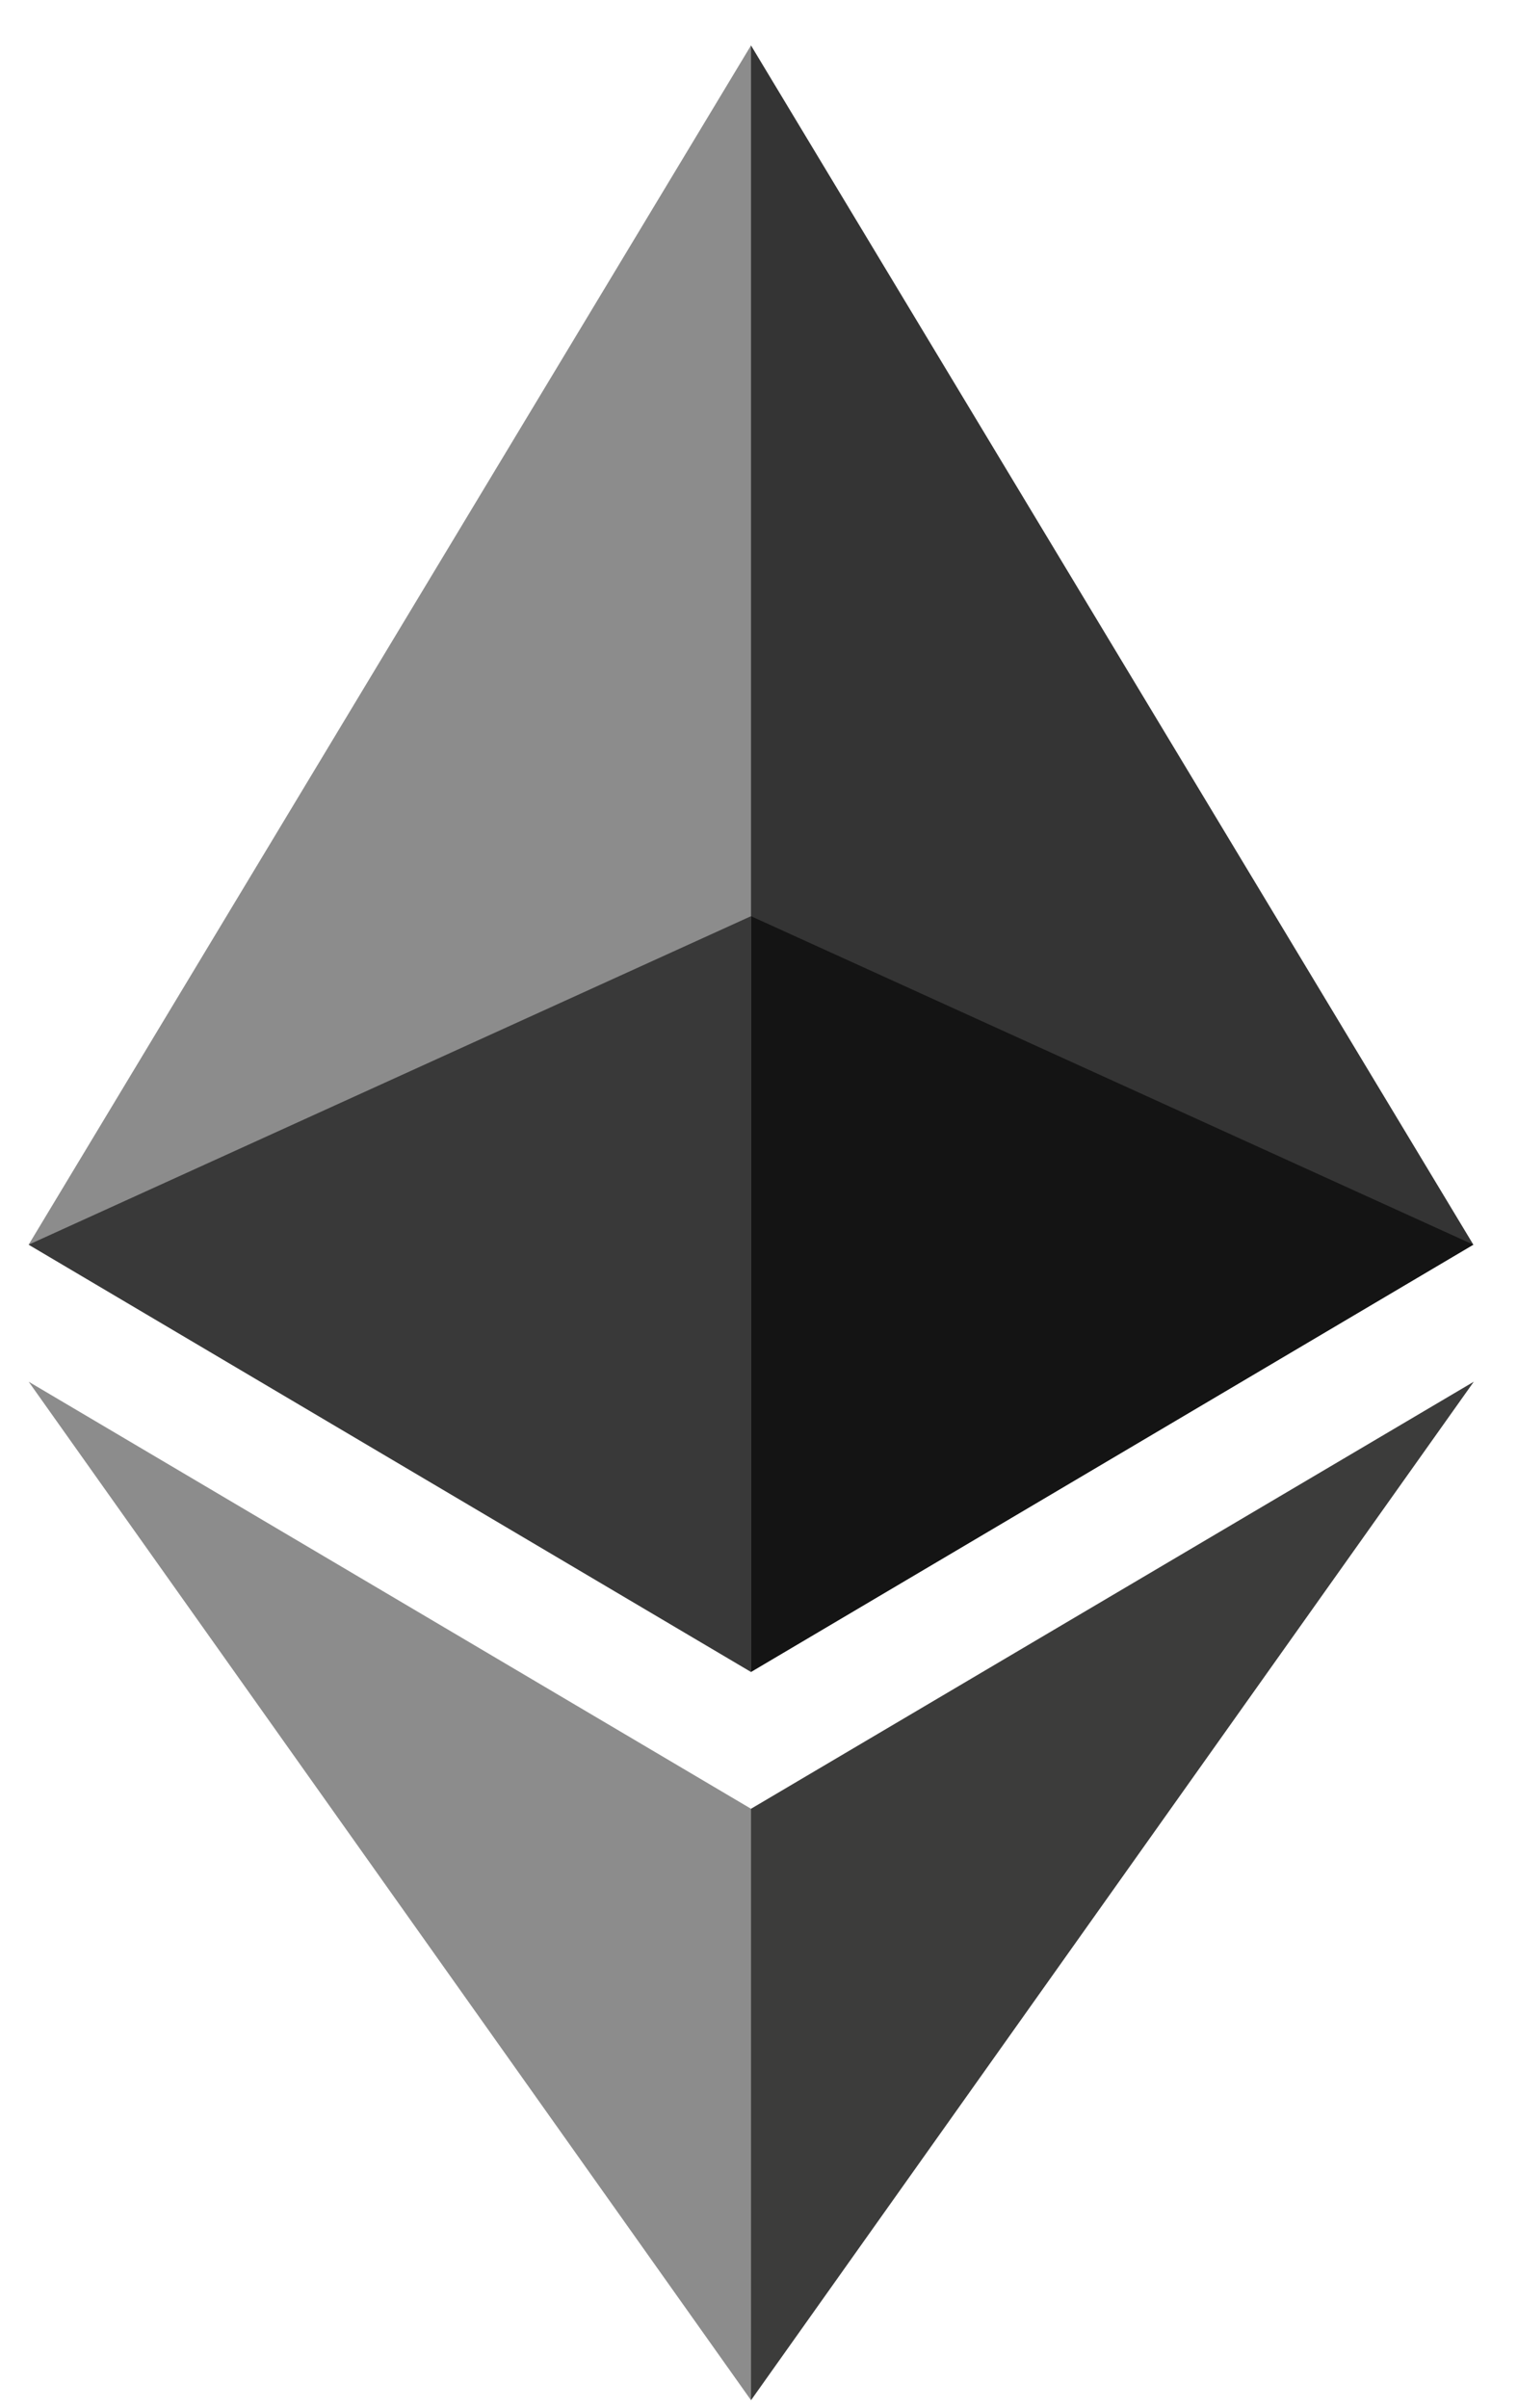
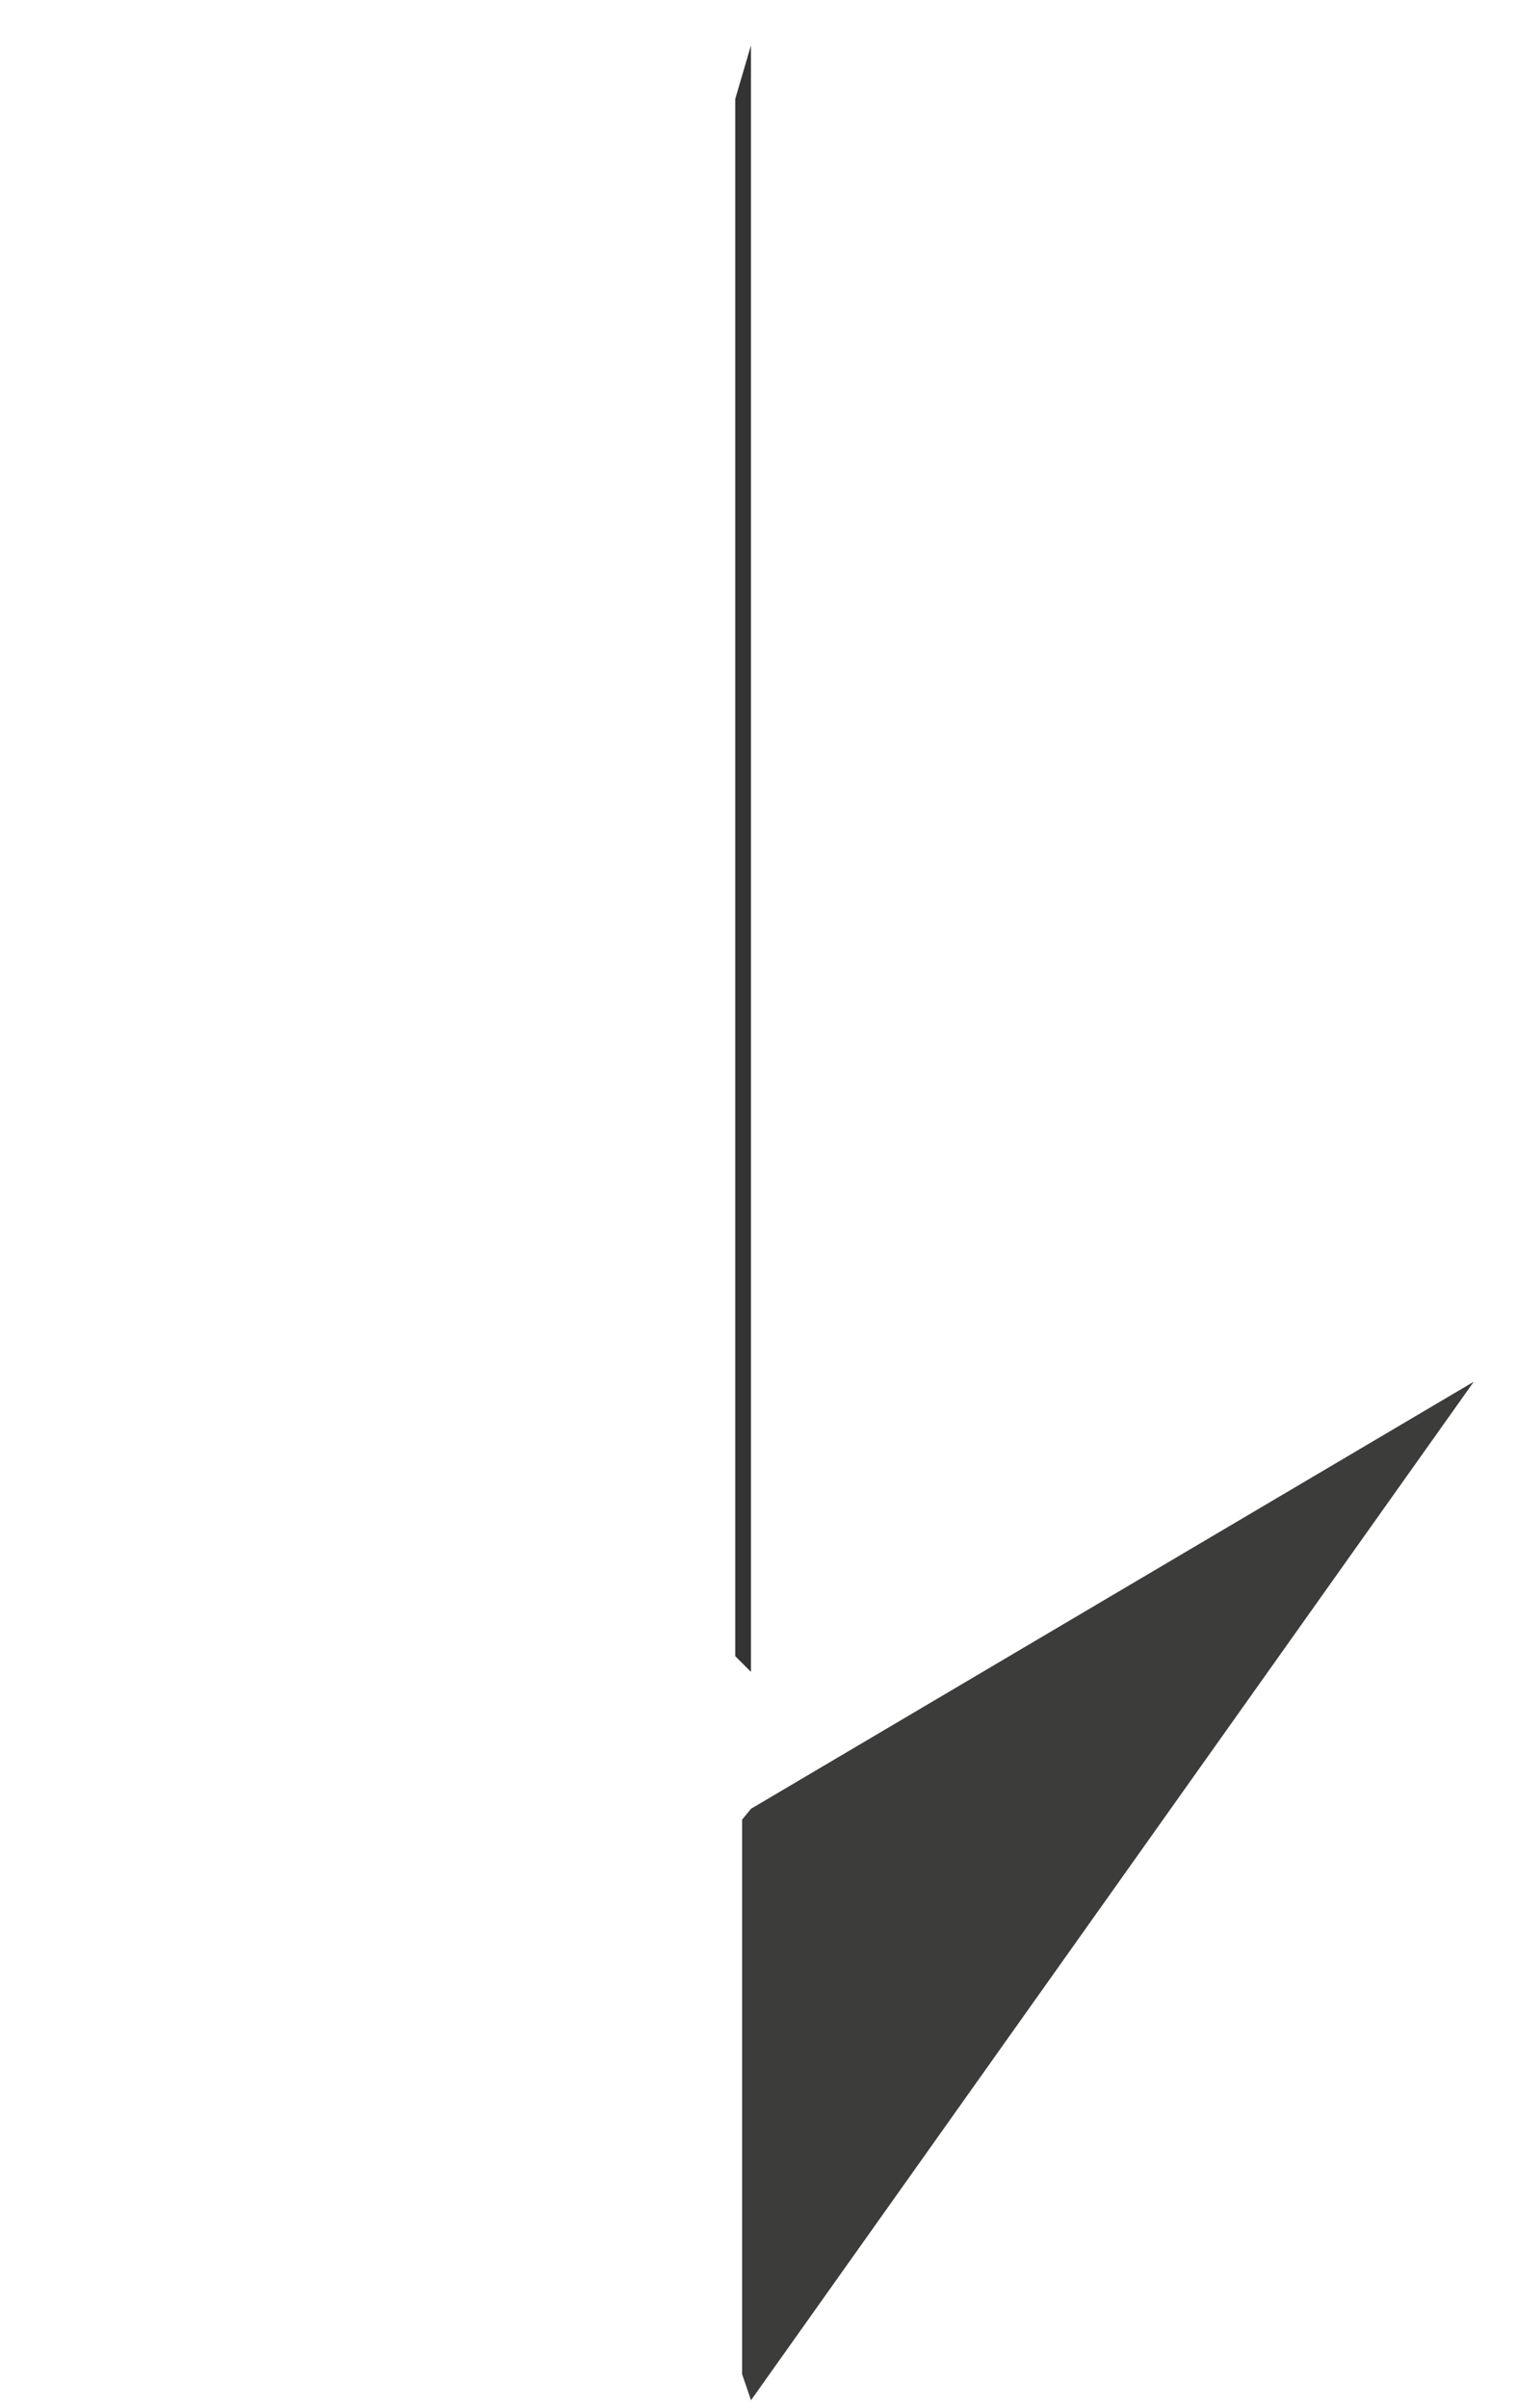
<svg xmlns="http://www.w3.org/2000/svg" width="29" height="46" viewBox="0 0 29 46" fill="none">
  <g clip-path="url(#clip0_609_1126)">
-     <path d="M14.356 0.867L14.055 1.892V31.641L14.356 31.942L28.165 23.779L14.356 0.867Z" fill="#343434" />
-     <path d="M14.357 0.867L0.548 23.779L14.357 31.942V17.503V0.867Z" fill="#8C8C8C" />
+     <path d="M14.356 0.867L14.055 1.892V31.641L14.356 31.942L14.356 0.867Z" fill="#343434" />
    <path d="M14.357 34.557L14.187 34.764V45.361L14.357 45.857L28.174 26.398L14.357 34.557Z" fill="#3C3C3B" />
-     <path d="M14.357 45.857V34.557L0.548 26.398L14.357 45.857Z" fill="#8C8C8C" />
-     <path d="M14.356 31.943L28.165 23.78L14.356 17.504V31.943Z" fill="#141414" />
-     <path d="M0.548 23.78L14.357 31.943V17.504L0.548 23.78Z" fill="#393939" />
  </g>
  <defs>
    <clipPath id="clip0_609_1126">
      <rect width="27.63" height="45" fill="white" transform="translate(0.546 0.867)" />
    </clipPath>
  </defs>
</svg>